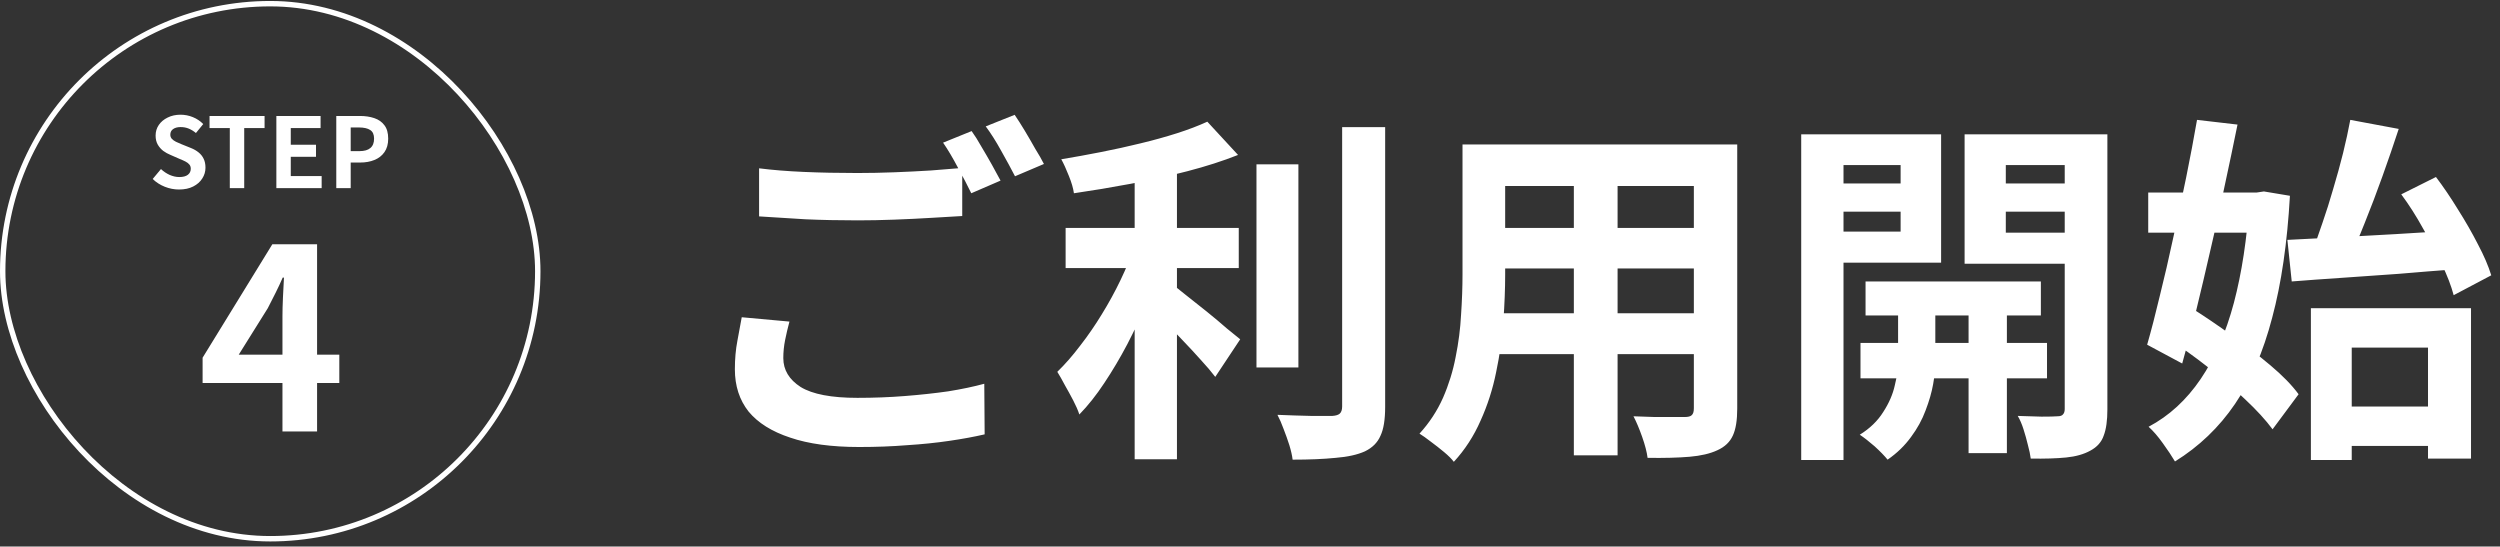
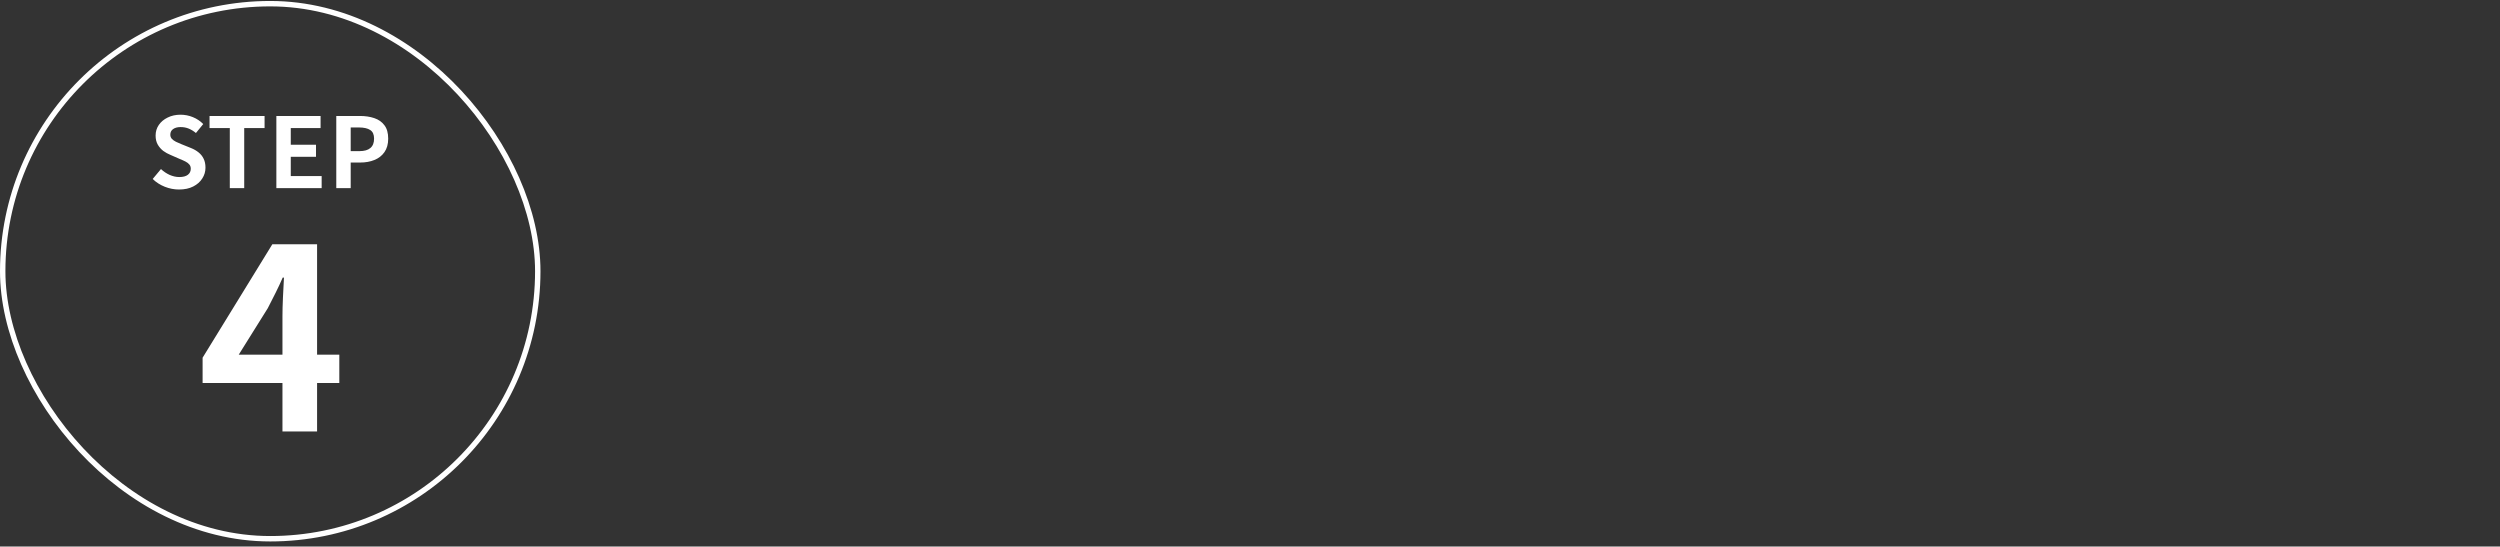
<svg xmlns="http://www.w3.org/2000/svg" width="462" height="101" viewBox="0 0 462 101" fill="none">
  <rect x="0" y="0" width="462" height="101" fill="#333333" stroke="none" />
  <rect x="0.5" y="0.68" width="98.88" height="98.88" rx="49.44" stroke="white" />
  <path d="M33.076 35.022C32.188 35.022 31.318 34.853 30.466 34.517C29.614 34.181 28.864 33.702 28.216 33.078L29.746 31.241C30.214 31.686 30.748 32.045 31.348 32.322C31.96 32.586 32.554 32.718 33.13 32.718C33.826 32.718 34.354 32.58 34.714 32.303C35.074 32.028 35.254 31.655 35.254 31.188C35.254 30.852 35.164 30.587 34.984 30.395C34.816 30.192 34.582 30.012 34.282 29.855C33.982 29.7 33.634 29.544 33.238 29.387L31.474 28.613C31.03 28.433 30.598 28.194 30.178 27.893C29.77 27.581 29.428 27.192 29.152 26.724C28.888 26.256 28.756 25.698 28.756 25.049C28.756 24.317 28.954 23.663 29.35 23.087C29.746 22.512 30.292 22.055 30.988 21.72C31.684 21.372 32.476 21.198 33.364 21.198C34.156 21.198 34.918 21.348 35.65 21.648C36.382 21.948 37.018 22.373 37.558 22.925L36.208 24.581C35.788 24.233 35.35 23.963 34.894 23.771C34.438 23.579 33.928 23.483 33.364 23.483C32.788 23.483 32.326 23.61 31.978 23.861C31.642 24.102 31.474 24.444 31.474 24.887C31.474 25.2 31.57 25.457 31.762 25.662C31.954 25.866 32.206 26.046 32.518 26.201C32.83 26.346 33.172 26.495 33.544 26.651L35.29 27.354C35.83 27.57 36.298 27.84 36.694 28.163C37.102 28.488 37.414 28.878 37.63 29.334C37.858 29.79 37.972 30.341 37.972 30.989C37.972 31.709 37.774 32.376 37.378 32.987C36.994 33.599 36.436 34.092 35.704 34.464C34.984 34.836 34.108 35.022 33.076 35.022ZM42.467 34.77V23.663H38.723V21.431H48.893V23.663H45.131V34.77H42.467ZM51.071 34.77V21.431H59.243V23.663H53.735V26.741H58.397V28.974H53.735V32.538H59.441V34.77H51.071ZM62.145 34.77V21.431H66.519C67.503 21.431 68.385 21.564 69.165 21.828C69.957 22.091 70.581 22.529 71.037 23.142C71.505 23.741 71.739 24.57 71.739 25.625C71.739 26.634 71.505 27.468 71.037 28.128C70.581 28.776 69.963 29.256 69.183 29.567C68.415 29.88 67.551 30.035 66.591 30.035H64.809V34.77H62.145ZM64.809 27.93H66.411C67.323 27.93 68.001 27.738 68.445 27.354C68.901 26.97 69.129 26.393 69.129 25.625C69.129 24.858 68.889 24.323 68.409 24.023C67.941 23.712 67.245 23.555 66.321 23.555H64.809V27.93Z" fill="white" />
  <path d="M52.198 79.739V58.491C52.198 57.495 52.229 56.311 52.291 54.942C52.354 53.541 52.416 52.326 52.478 51.299H52.245C51.84 52.233 51.404 53.167 50.937 54.101C50.47 55.035 49.987 55.984 49.489 56.95L44.119 65.543H62.705V70.773H37.441V66.103L50.33 45.135H58.596V79.739H52.198Z" fill="white" />
-   <path d="M140.28 31.104C142.729 31.416 145.49 31.639 148.563 31.772C151.636 31.906 154.931 31.973 158.449 31.973C160.676 31.973 162.947 31.928 165.263 31.839C167.578 31.75 169.827 31.639 172.01 31.505C174.192 31.327 176.129 31.171 177.821 31.038V39.922C176.262 40.011 174.37 40.122 172.143 40.256C169.961 40.39 167.668 40.501 165.263 40.59C162.902 40.679 160.654 40.724 158.516 40.724C155.042 40.724 151.814 40.657 148.83 40.523C145.846 40.345 142.996 40.167 140.28 39.989V31.104ZM145.891 59.428C145.579 60.586 145.312 61.721 145.089 62.834C144.866 63.948 144.755 65.061 144.755 66.174C144.755 68.356 145.824 70.138 147.962 71.518C150.144 72.854 153.64 73.522 158.449 73.522C161.477 73.522 164.394 73.411 167.2 73.188C170.05 72.966 172.722 72.676 175.216 72.32C177.71 71.919 179.936 71.452 181.896 70.917L181.963 80.269C180.048 80.715 177.866 81.115 175.416 81.472C173.012 81.828 170.406 82.095 167.601 82.273C164.84 82.496 161.9 82.607 158.783 82.607C153.662 82.607 149.409 82.028 146.024 80.87C142.64 79.757 140.079 78.154 138.342 76.061C136.65 73.923 135.804 71.318 135.804 68.245C135.804 66.33 135.96 64.571 136.272 62.968C136.583 61.32 136.85 59.873 137.073 58.626L145.891 59.428ZM179.558 24.224C180.137 25.026 180.738 25.983 181.362 27.096C182.03 28.21 182.675 29.323 183.299 30.436C183.922 31.55 184.457 32.529 184.902 33.376L179.491 35.714C178.823 34.333 177.999 32.752 177.02 30.971C176.084 29.189 175.171 27.653 174.281 26.362L179.558 24.224ZM187.507 21.218C188.086 22.064 188.71 23.044 189.378 24.157C190.046 25.27 190.691 26.384 191.315 27.497C191.983 28.566 192.517 29.501 192.918 30.303L187.574 32.574C186.861 31.194 186.015 29.635 185.036 27.898C184.056 26.117 183.098 24.602 182.163 23.356L187.507 21.218ZM196.926 42.126H228.923V49.541H196.926V42.126ZM232.196 30.37H239.945V67.911H232.196V30.37ZM209.685 28.833H217.5V84.878H209.685V28.833ZM248.028 23.489H255.977V75.192C255.977 77.553 255.688 79.334 255.109 80.536C254.574 81.783 253.617 82.741 252.236 83.409C250.856 84.032 249.052 84.433 246.826 84.611C244.599 84.834 241.949 84.945 238.876 84.945C238.787 84.188 238.587 83.297 238.275 82.273C237.963 81.293 237.607 80.291 237.206 79.267C236.85 78.287 236.472 77.419 236.071 76.662C238.253 76.751 240.324 76.818 242.283 76.862C244.243 76.862 245.556 76.862 246.224 76.862C246.848 76.818 247.293 76.684 247.56 76.462C247.872 76.194 248.028 75.749 248.028 75.126V23.489ZM223.112 22.487L228.79 28.633C225.984 29.746 222.867 30.748 219.438 31.639C216.008 32.529 212.49 33.309 208.883 33.977C205.32 34.645 201.847 35.224 198.462 35.714C198.329 34.778 198.017 33.71 197.527 32.507C197.037 31.26 196.57 30.236 196.124 29.434C198.529 29.034 200.978 28.588 203.472 28.098C205.966 27.608 208.393 27.074 210.754 26.495C213.158 25.916 215.407 25.293 217.5 24.625C219.593 23.957 221.464 23.244 223.112 22.487ZM209.618 45.6L215.029 48.005C214.183 50.499 213.181 53.082 212.023 55.754C210.909 58.381 209.685 60.986 208.349 63.569C207.013 66.108 205.588 68.512 204.074 70.784C202.604 73.01 201.068 74.948 199.464 76.595C199.197 75.794 198.819 74.925 198.329 73.99C197.839 73.055 197.327 72.12 196.792 71.184C196.302 70.249 195.835 69.425 195.39 68.713C196.815 67.332 198.217 65.729 199.598 63.903C201.023 62.077 202.359 60.14 203.606 58.092C204.897 55.998 206.055 53.883 207.08 51.746C208.104 49.608 208.95 47.559 209.618 45.6ZM216.365 52.347C216.988 52.792 217.901 53.505 219.104 54.484C220.306 55.42 221.597 56.444 222.978 57.557C224.358 58.67 225.605 59.717 226.719 60.697C227.877 61.632 228.7 62.3 229.19 62.701L224.581 69.648C223.869 68.713 222.978 67.666 221.909 66.508C220.84 65.306 219.705 64.081 218.502 62.834C217.344 61.587 216.209 60.43 215.096 59.361C213.982 58.248 213.002 57.312 212.156 56.555L216.365 52.347ZM274.882 26.696H315.83V34.378H274.882V26.696ZM274.882 42.126H315.964V49.608H274.882V42.126ZM274.748 57.891H316.231V65.44H274.748V57.891ZM270.272 26.696H278.155V50.744C278.155 53.371 278.043 56.243 277.821 59.361C277.598 62.478 277.153 65.618 276.485 68.78C275.861 71.897 274.904 74.881 273.612 77.731C272.365 80.581 270.718 83.119 268.669 85.346C268.268 84.812 267.667 84.21 266.866 83.542C266.064 82.874 265.24 82.229 264.394 81.605C263.592 80.982 262.902 80.492 262.323 80.136C264.149 78.132 265.596 75.927 266.665 73.522C267.734 71.073 268.513 68.557 269.003 65.974C269.538 63.346 269.872 60.741 270.005 58.158C270.183 55.531 270.272 53.037 270.272 50.677V26.696ZM313.024 26.696H321.04V75.526C321.04 77.664 320.773 79.312 320.239 80.47C319.704 81.672 318.747 82.585 317.366 83.208C316.03 83.832 314.316 84.233 312.223 84.411C310.13 84.589 307.547 84.656 304.474 84.611C304.34 83.542 304.006 82.251 303.472 80.737C302.938 79.223 302.403 77.954 301.869 76.929C303.16 76.974 304.452 77.018 305.743 77.063C307.035 77.063 308.17 77.063 309.15 77.063C310.174 77.063 310.909 77.063 311.354 77.063C311.978 77.063 312.401 76.951 312.624 76.729C312.891 76.506 313.024 76.083 313.024 75.46V26.696ZM290.847 29.768H298.93V84.144H290.847V29.768ZM344.754 52.013H377.152V58.292H344.754V52.013ZM343.819 63.369H378.288V69.915H343.819V63.369ZM363.792 53.95H370.873V83.743H363.792V53.95ZM350.766 54.284H357.647V67.043C357.647 68.156 357.513 69.47 357.246 70.984C356.979 72.498 356.511 74.124 355.843 75.86C355.22 77.553 354.329 79.178 353.171 80.737C352.013 82.34 350.566 83.743 348.829 84.945C348.25 84.233 347.449 83.409 346.424 82.474C345.4 81.583 344.487 80.87 343.686 80.336C345.556 79.178 347.003 77.775 348.028 76.128C349.096 74.48 349.809 72.832 350.165 71.184C350.566 69.537 350.766 68.156 350.766 67.043V54.284ZM336.872 33.91H353.639V39.12H336.872V33.91ZM367.867 33.91H384.701V39.12H367.867V33.91ZM381.561 24.825H389.444V75.66C389.444 77.709 389.221 79.312 388.776 80.47C388.375 81.672 387.551 82.607 386.304 83.275C385.102 83.943 383.61 84.366 381.828 84.544C380.047 84.722 377.865 84.789 375.282 84.745C375.193 84.032 375.015 83.186 374.748 82.206C374.525 81.271 374.258 80.314 373.946 79.334C373.634 78.354 373.278 77.53 372.877 76.862C374.391 76.907 375.861 76.951 377.286 76.996C378.711 76.996 379.691 76.974 380.225 76.929C380.715 76.929 381.049 76.818 381.227 76.595C381.45 76.373 381.561 76.038 381.561 75.593V24.825ZM337.607 24.825H358.716V48.539H337.607V42.794H351.234V30.503H337.607V24.825ZM385.703 24.825V30.503H370.673V42.995H385.703V48.74H363.058V24.825H385.703ZM332.864 24.825H340.68V85.012H332.864V24.825ZM431.06 75.126H452.369V82.407H431.06V75.126ZM427.052 56.956H456.644V84.745H448.695V64.237H434.6V85.012H427.052V56.956ZM422.71 44.331C425.382 44.197 428.432 44.041 431.862 43.863C435.335 43.685 438.965 43.485 442.75 43.262C446.58 43.039 450.365 42.794 454.106 42.527L454.039 49.742C450.476 50.009 446.869 50.298 443.218 50.61C439.61 50.877 436.114 51.122 432.73 51.345C429.39 51.568 426.317 51.79 423.512 52.013L422.71 44.331ZM443.752 35.914L450.165 32.708C451.545 34.533 452.904 36.538 454.24 38.72C455.62 40.902 456.845 43.039 457.914 45.132C459.027 47.225 459.851 49.14 460.385 50.877L453.438 54.551C452.993 52.859 452.258 50.944 451.234 48.806C450.209 46.624 449.051 44.42 447.76 42.193C446.513 39.922 445.177 37.829 443.752 35.914ZM434.333 22.153L443.284 23.823C442.349 26.673 441.347 29.59 440.278 32.574C439.21 35.558 438.118 38.43 437.005 41.191C435.936 43.908 434.89 46.312 433.866 48.406L427.186 46.736C427.854 45.043 428.522 43.195 429.19 41.191C429.902 39.143 430.57 37.027 431.194 34.845C431.862 32.618 432.463 30.436 432.997 28.299C433.532 26.117 433.977 24.068 434.333 22.153ZM396.992 35.58H418.568V42.995H396.992V35.58ZM406.01 22.153L413.492 23.022C412.779 26.54 412 30.258 411.154 34.177C410.352 38.096 409.484 42.015 408.548 45.934C407.658 49.853 406.767 53.638 405.876 57.29C404.986 60.897 404.117 64.193 403.271 67.176L396.792 63.703C397.549 61.075 398.328 58.069 399.13 54.685C399.976 51.3 400.8 47.738 401.601 43.997C402.447 40.212 403.249 36.471 404.006 32.774C404.763 29.034 405.431 25.493 406.01 22.153ZM400.733 62.634L405.142 57.023C407.457 58.492 409.884 60.14 412.423 61.966C414.961 63.792 417.344 65.64 419.57 67.51C421.797 69.381 423.534 71.162 424.781 72.854L419.971 79.334C418.724 77.642 417.032 75.794 414.894 73.79C412.801 71.786 410.508 69.804 408.014 67.844C405.52 65.885 403.093 64.148 400.733 62.634ZM415.696 35.58H417.032L418.368 35.38L423.178 36.181C422.688 44.865 421.597 52.369 419.904 58.693C418.257 65.016 415.963 70.338 413.024 74.658C410.085 78.978 406.388 82.518 401.935 85.279C401.356 84.299 400.599 83.164 399.664 81.872C398.773 80.626 397.905 79.624 397.059 78.866C400.844 76.862 404.05 73.923 406.678 70.049C409.305 66.174 411.354 61.476 412.824 55.954C414.293 50.387 415.251 44.086 415.696 37.05V35.58Z" fill="white" />
</svg>